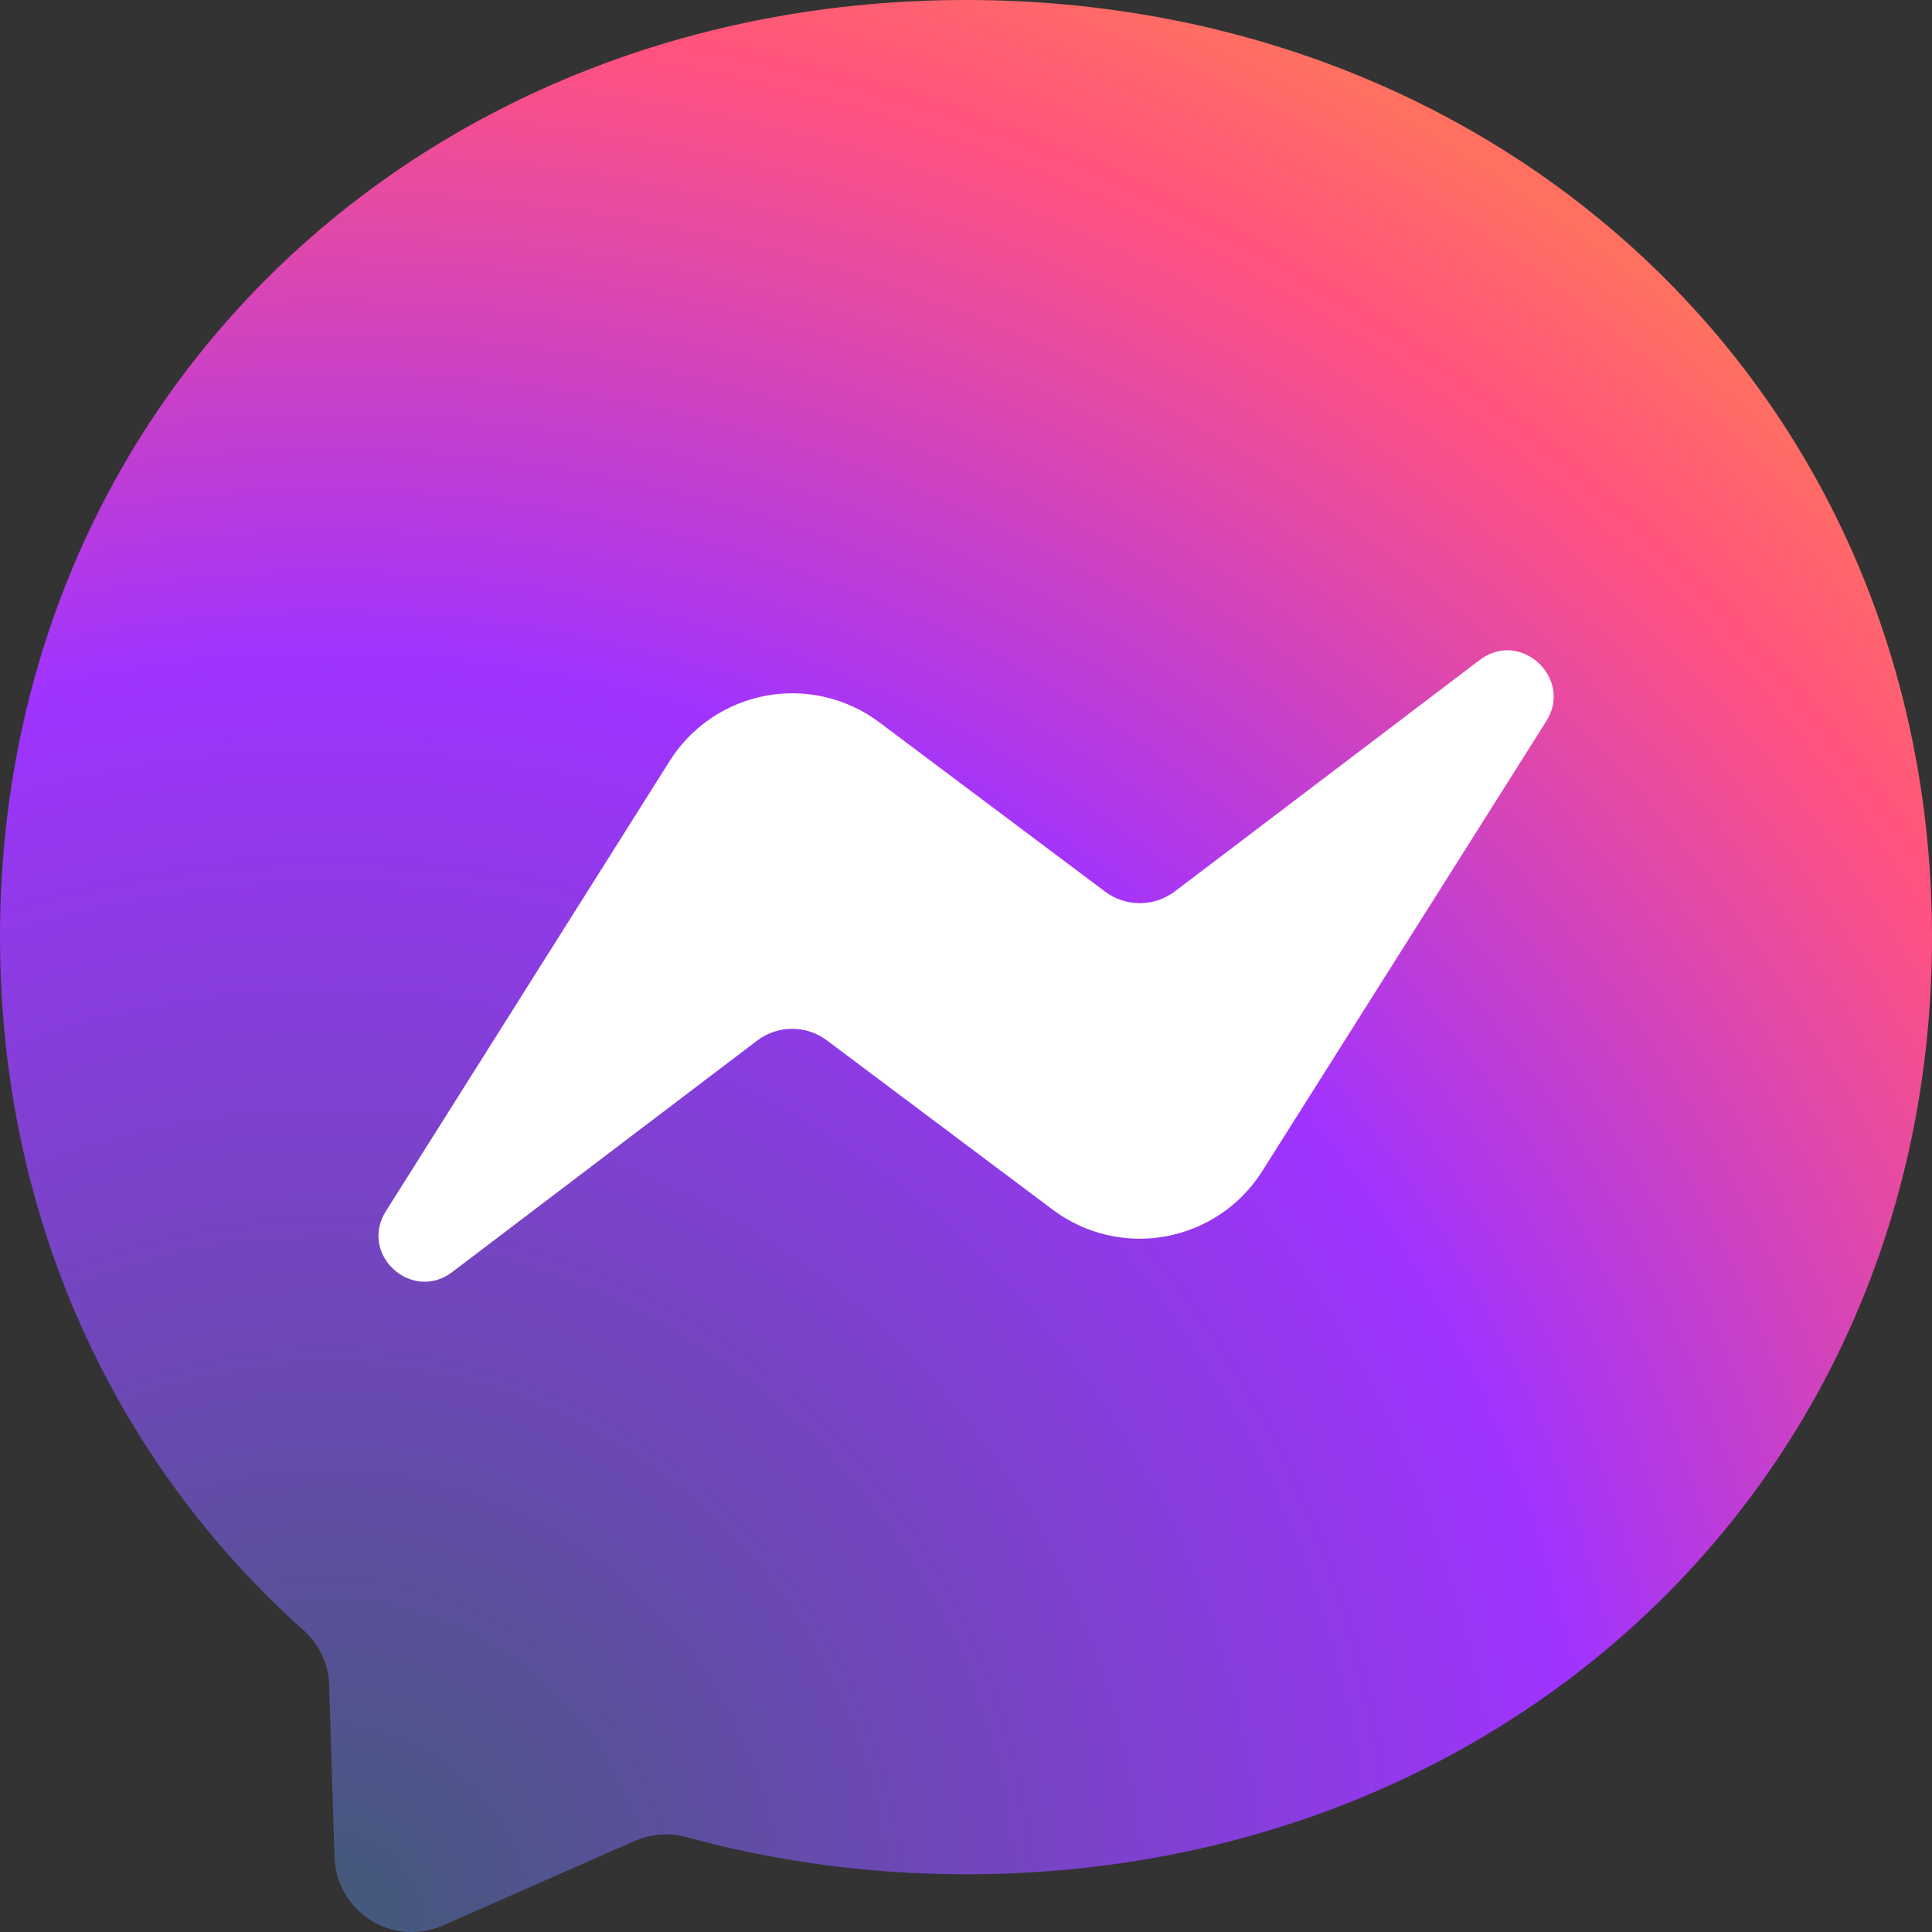
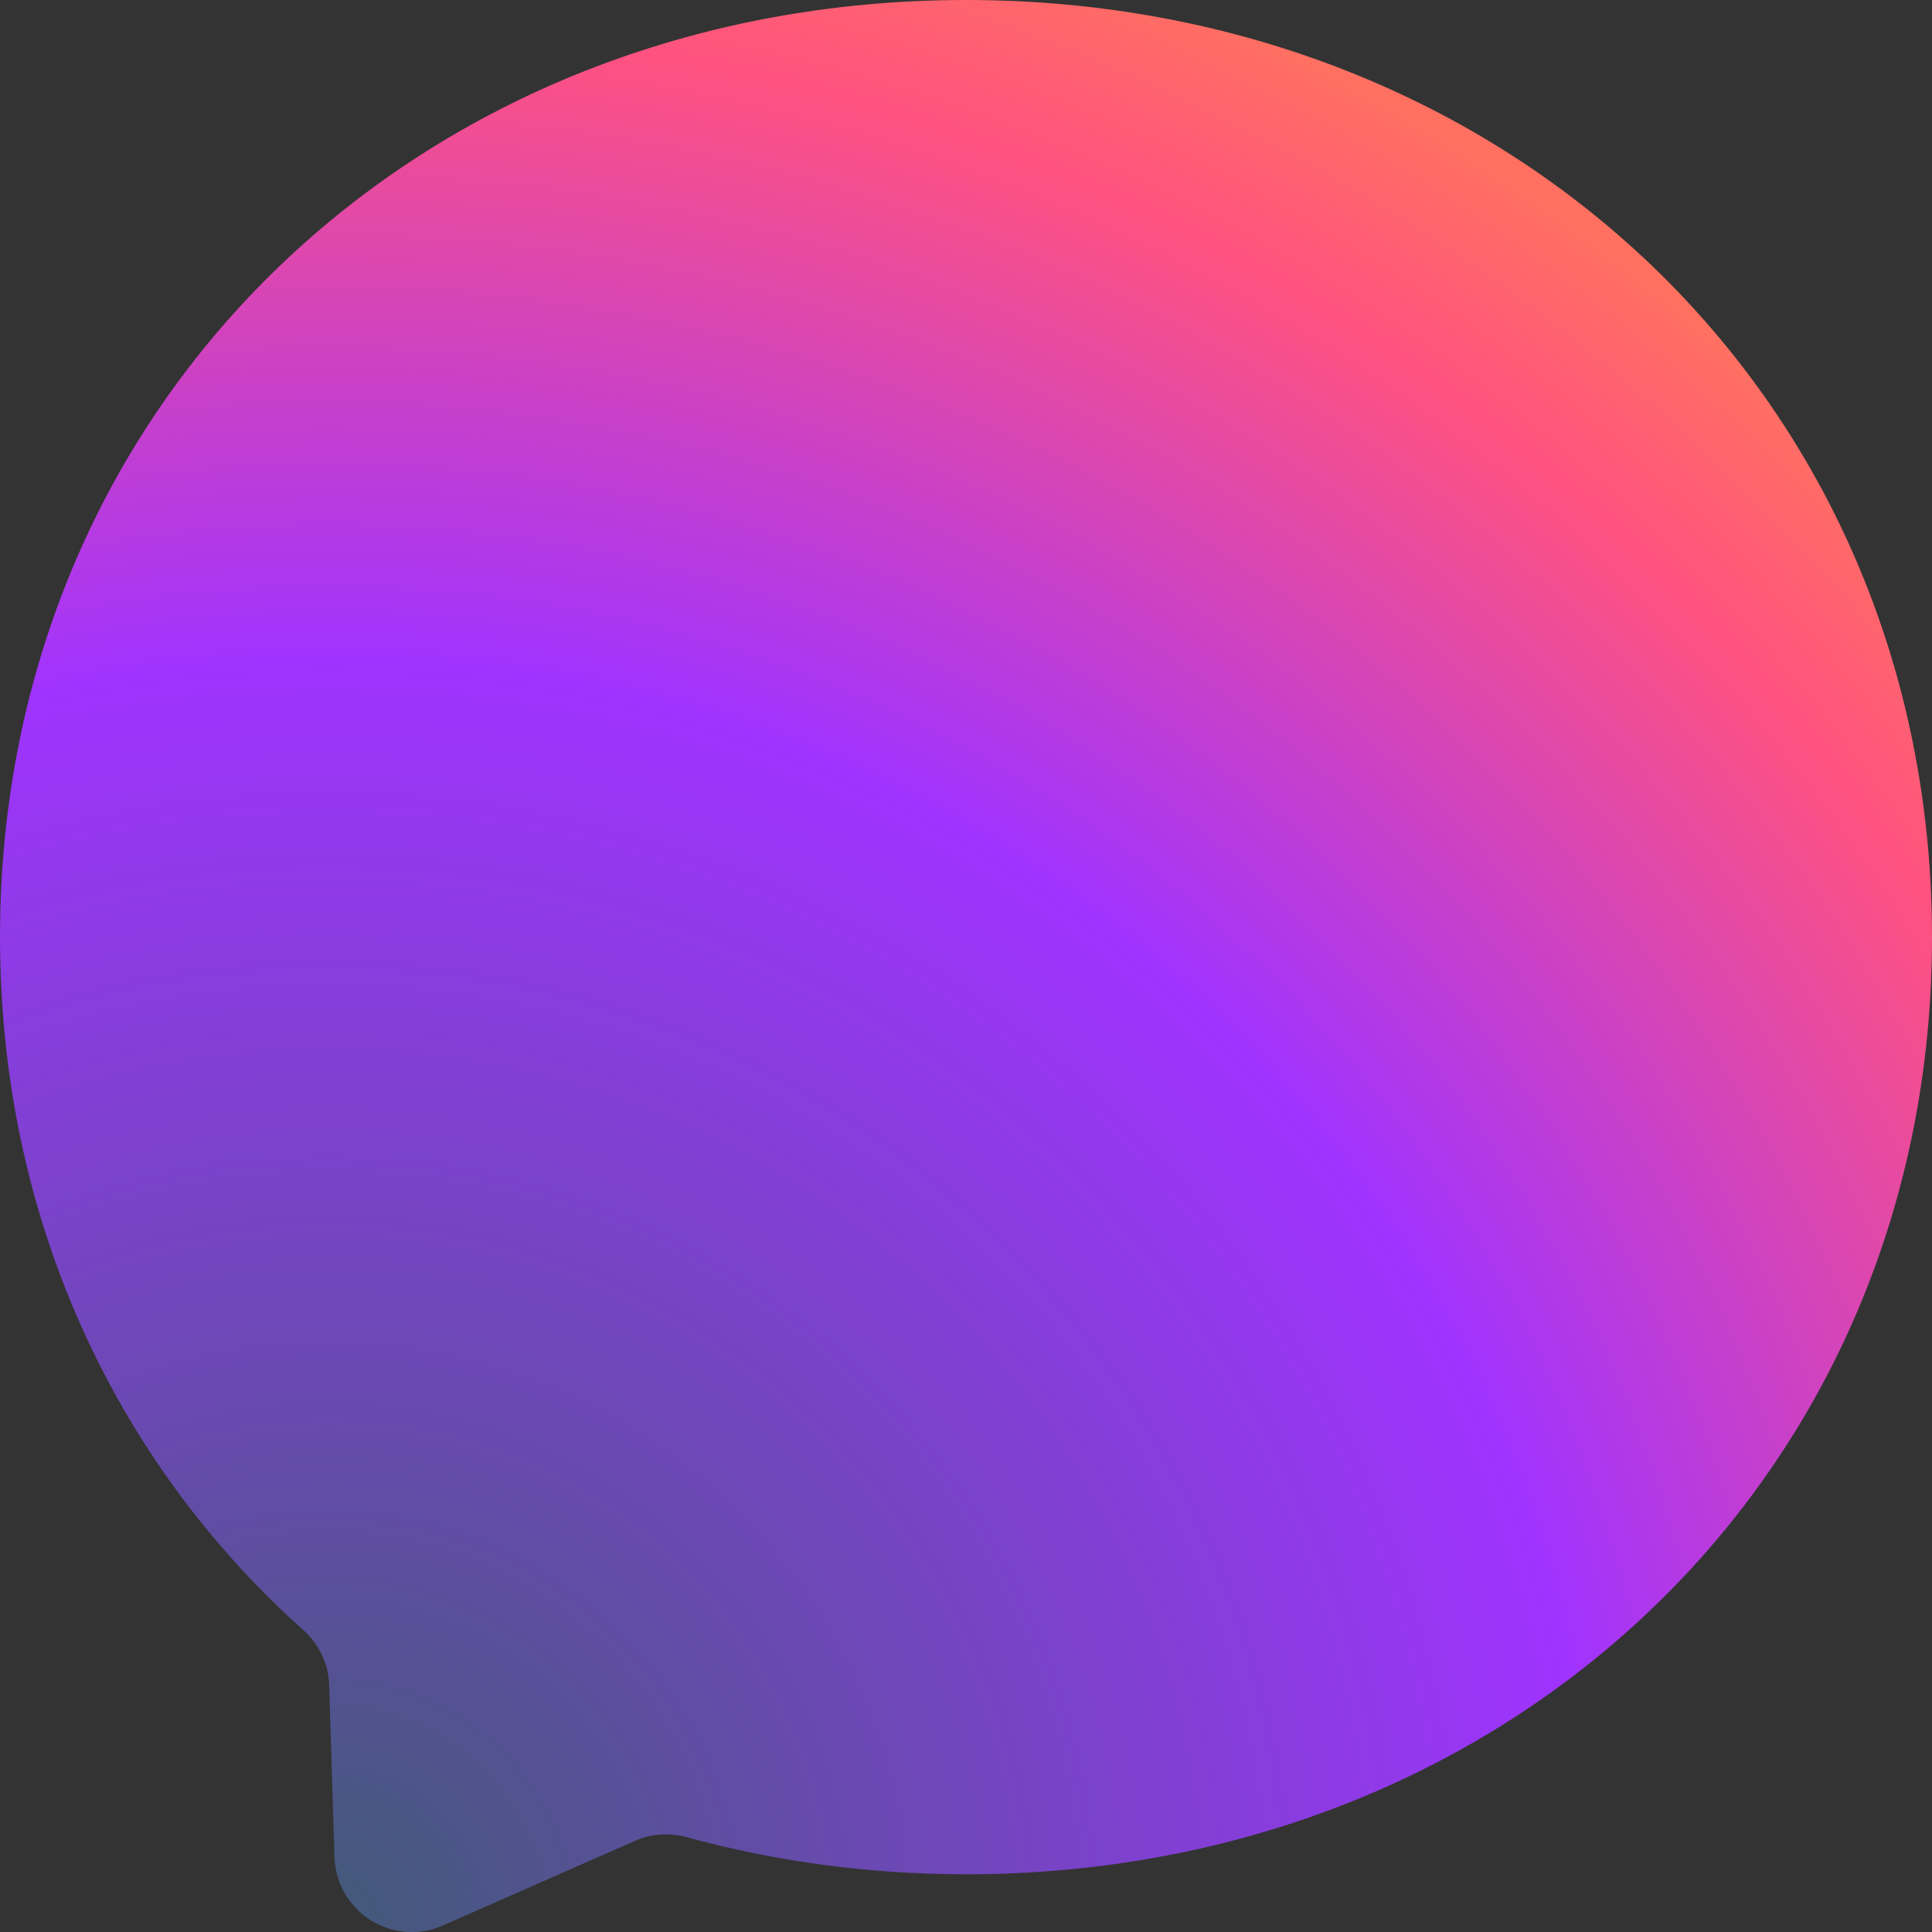
<svg xmlns="http://www.w3.org/2000/svg" width="48" height="48" viewBox="0 0 48 48" fill="none">
  <rect x="0" y="0" width="48" height="48" fill="#333333" stroke="none" />
  <path d="M24 0C10.482 0 0 9.906 0 23.28C0 30.276 2.868 36.324 7.536 40.5C7.926 40.848 8.166 41.34 8.178 41.868L8.31 46.14C8.32 46.454 8.406 46.761 8.562 47.035C8.719 47.307 8.939 47.538 9.205 47.706C9.471 47.873 9.775 47.973 10.088 47.996C10.402 48.019 10.716 47.965 11.004 47.838L15.768 45.738C16.17 45.558 16.626 45.528 17.052 45.642C19.242 46.242 21.57 46.566 24 46.566C37.518 46.566 48 36.66 48 23.286C48 9.912 37.518 0 24 0Z" fill="url(#paint0_radial_2507_16)" />
-   <path d="M9.588 30.09L16.638 18.906C16.903 18.485 17.253 18.123 17.665 17.844C18.077 17.565 18.542 17.375 19.032 17.284C19.521 17.194 20.024 17.206 20.508 17.32C20.993 17.434 21.448 17.647 21.846 17.946L27.456 22.152C27.706 22.34 28.011 22.44 28.324 22.439C28.637 22.438 28.941 22.335 29.19 22.146L36.762 16.398C37.77 15.63 39.09 16.842 38.418 17.916L31.362 29.094C31.097 29.515 30.747 29.877 30.335 30.156C29.923 30.435 29.458 30.625 28.968 30.716C28.479 30.806 27.976 30.794 27.492 30.68C27.008 30.566 26.552 30.353 26.154 30.054L20.544 25.848C20.294 25.66 19.989 25.56 19.676 25.561C19.363 25.562 19.059 25.665 18.81 25.854L11.238 31.602C10.23 32.37 8.91 31.164 9.588 30.09Z" fill="white" />
  <defs>
    <radialGradient id="paint0_radial_2507_16" cx="0" cy="0" r="1" gradientUnits="userSpaceOnUse" gradientTransform="translate(8.04 48) scale(52.8 52.8)">
      <stop stop-color="#415A77" />
      <stop offset="0.6" stop-color="#A033FF" />
      <stop offset="0.9" stop-color="#FF5280" />
      <stop offset="1" stop-color="#FF7061" />
    </radialGradient>
  </defs>
</svg>